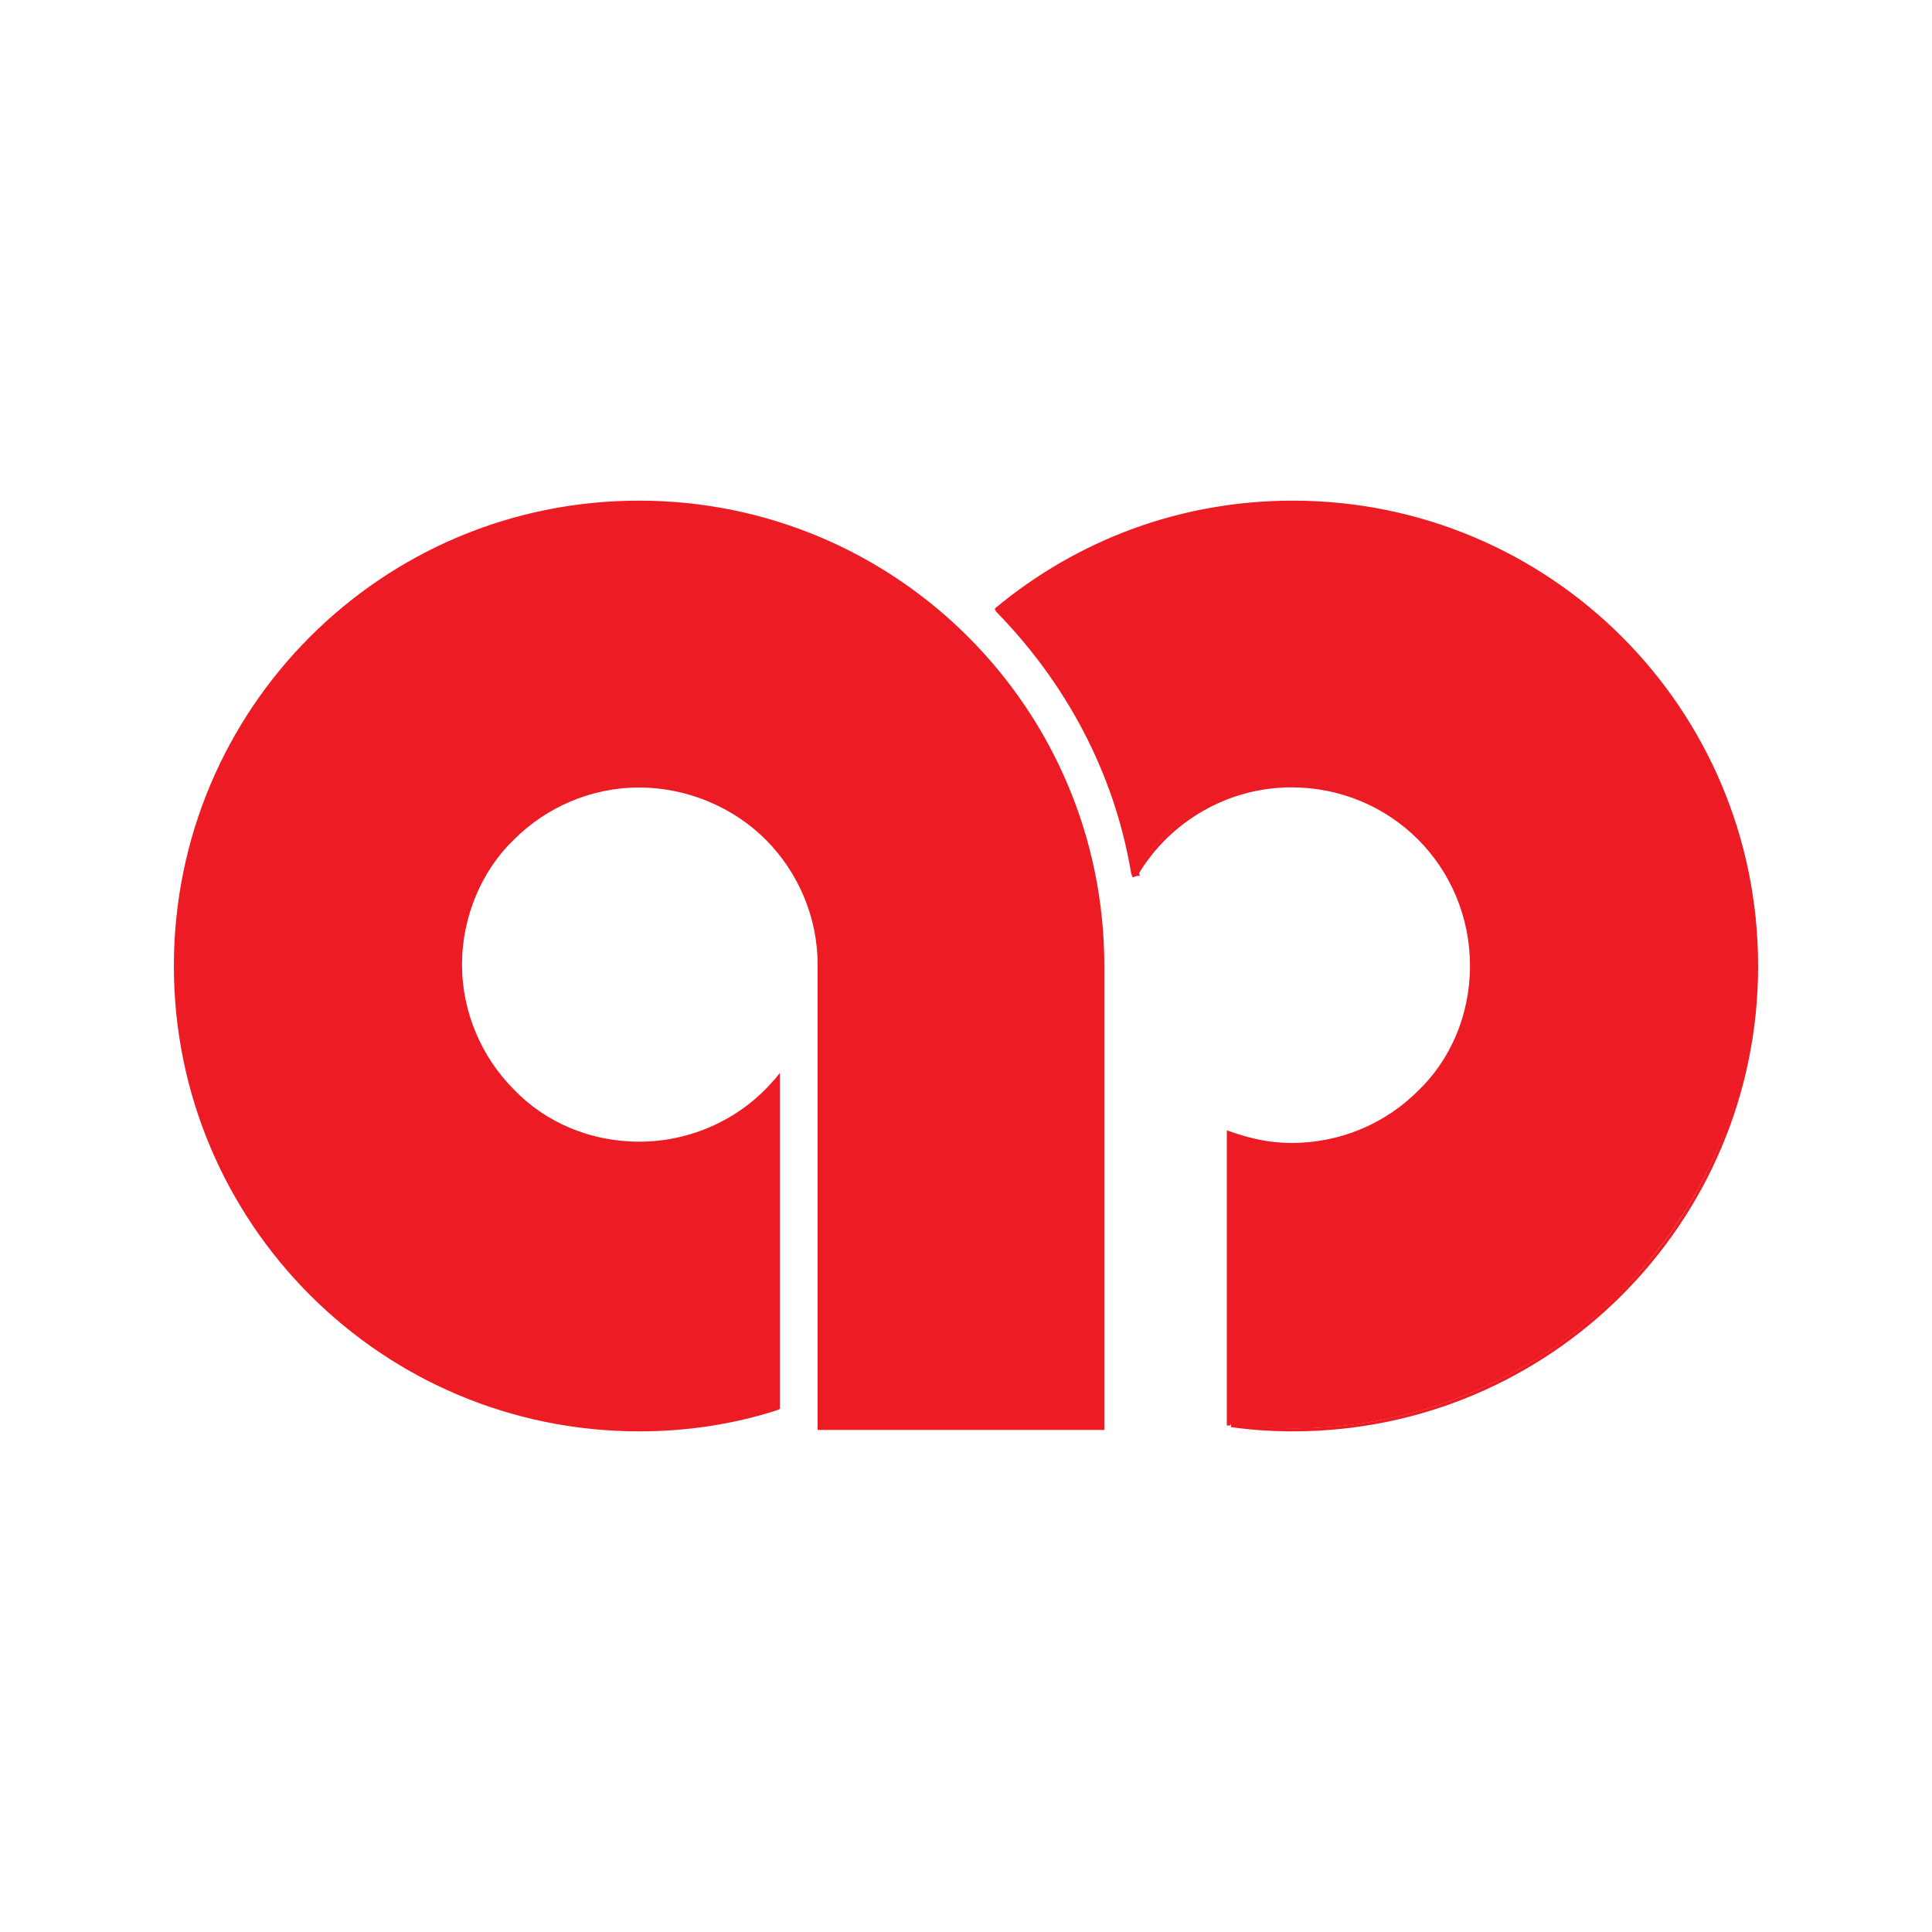
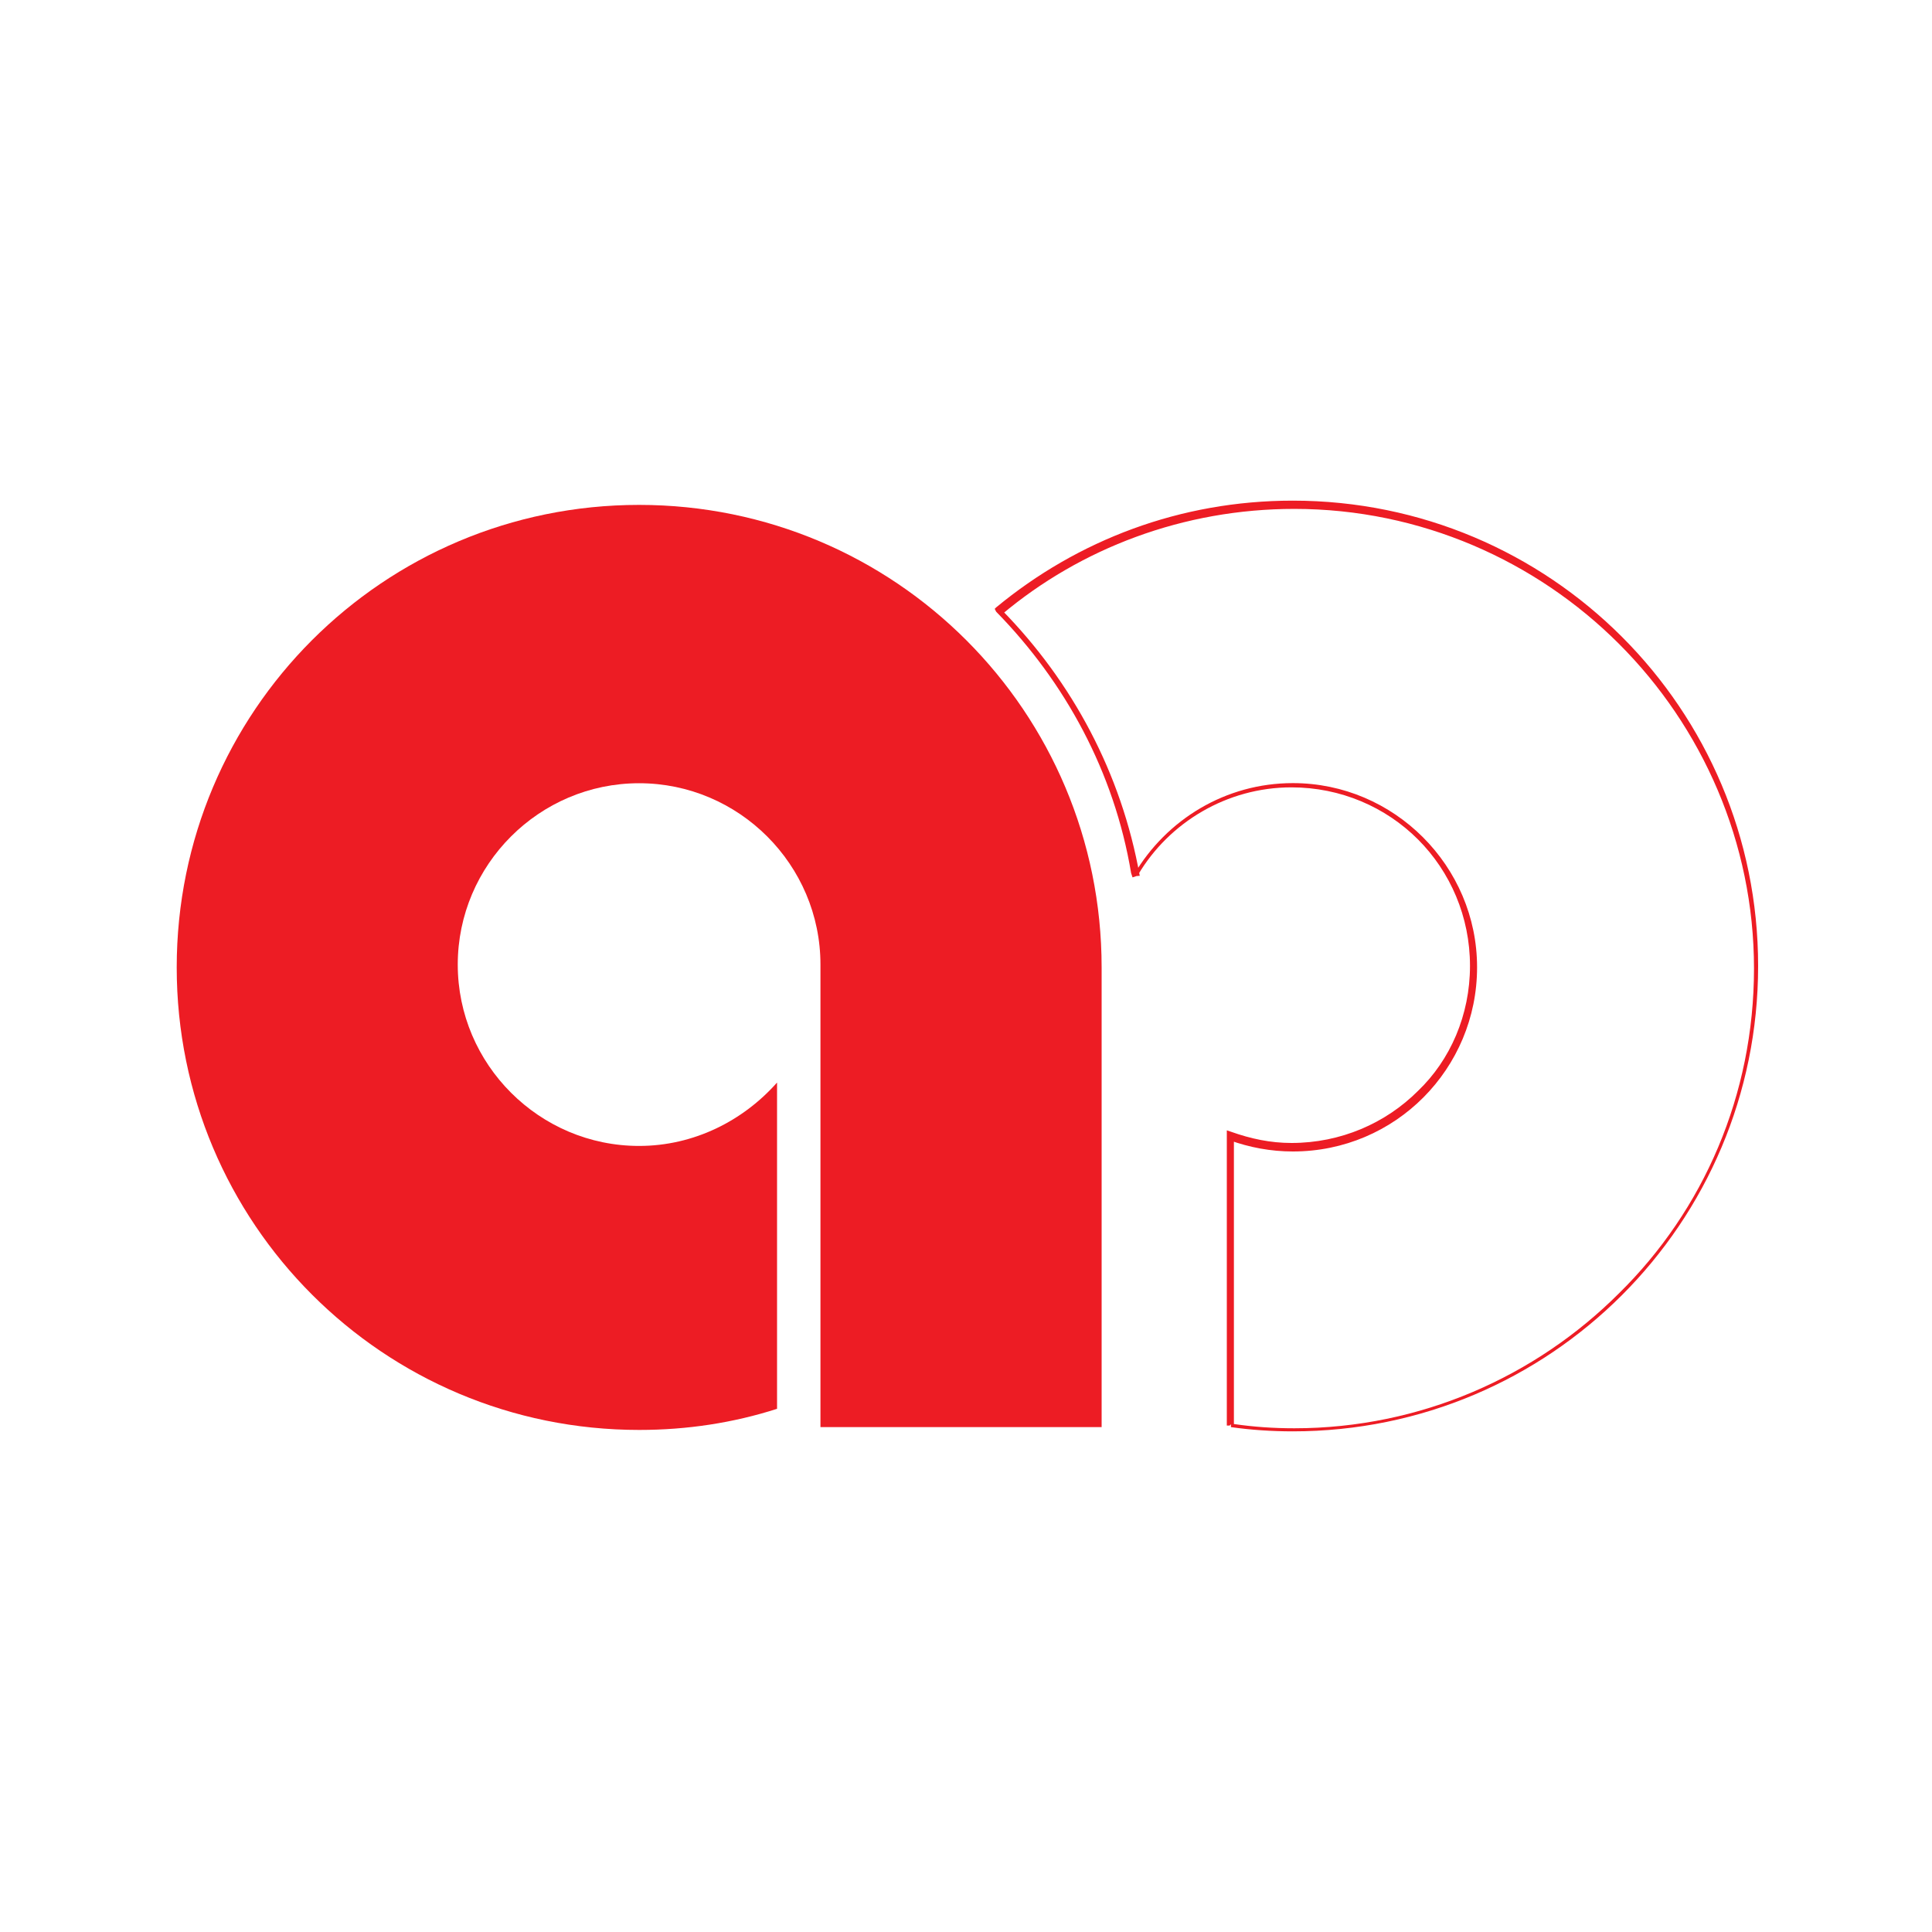
<svg xmlns="http://www.w3.org/2000/svg" id="Layer_7" viewBox="0 0 150 150">
  <path d="M60.32,84.06c-2.62,2.95-6.44,4.91-10.7,4.91-7.75,0-14.08-6.33-14.08-14.08s6.33-14.08,14.08-14.08,14.08,6.33,14.08,14.08v35.91h21.83v-35.69c0-19.86-16.04-35.91-35.91-35.91S13.72,55.25,13.72,75.11s16.04,35.91,35.91,35.91c3.71,0,7.31-.55,10.7-1.64v-25.32Z" fill="#ed1c24" />
-   <path d="M60.32,84.06l-.22-.22c-2.51,2.95-6.33,4.8-10.48,4.8-3.82,0-7.31-1.53-9.71-4.04-2.51-2.51-4.04-6-4.04-9.71s1.53-7.31,4.04-9.71c2.51-2.51,6-4.04,9.71-4.04s7.31,1.53,9.82,4.04c2.51,2.51,4.04,6,4.04,9.71v36.13h22.26v-36.02c0-19.97-16.15-36.13-36.13-36.13S13.5,55.03,13.5,75s16.15,36.13,36.13,36.13c3.71,0,7.31-.55,10.7-1.64l.22-.11v-26.08l-.44.55.22.22h-.22v25.21h.22l-.11-.22c-3.38,1.09-6.88,1.64-10.59,1.64-9.82,0-18.77-3.93-25.21-10.48-6.44-6.44-10.48-15.39-10.48-25.21s4.04-18.77,10.48-25.21c6.44-6.44,15.39-10.48,25.21-10.48s18.77,3.93,25.21,10.48c6.44,6.44,10.48,15.39,10.48,25.21v35.47h-21.39v-35.58c0-7.97-6.44-14.3-14.3-14.3s-14.3,6.44-14.3,14.3,6.44,14.3,14.3,14.3c4.37,0,8.29-1.96,10.91-5.02l-.22-.11h-.22.22Z" fill="#ed1c24" />
-   <path d="M95.57,110.58c1.53.22,3.17.33,4.8.33,19.75,0,35.91-16.04,35.91-35.91s-16.04-35.91-35.91-35.91c-8.62,0-16.59,3.06-22.81,8.19v.11c5.35,5.46,9.17,12.55,10.59,20.41h0c2.4-4.15,6.98-6.88,12.11-6.88,7.75,0,14.08,6.33,14.08,14.08s-6.33,14.08-14.08,14.08c-1.64,0-3.27-.33-4.8-.87l.11,22.37Z" fill="#ed1c24" />
  <path d="M95.57,110.58v.22c1.53.22,3.17.33,4.8.33,19.97,0,36.13-16.15,36.13-36.13s-16.15-36.13-36.13-36.13c-8.73,0-16.7,3.06-23.03,8.29l-.11.11.11.22h0c5.35,5.46,9.17,12.44,10.48,20.3l.11.33.33-.11h.11v-.11c2.4-4.04,6.88-6.77,11.9-6.77,3.82,0,7.31,1.53,9.82,4.04,2.51,2.51,4.04,6,4.04,9.82s-1.53,7.31-4.04,9.71c-2.51,2.51-6,4.04-9.82,4.04-1.64,0-3.17-.33-4.69-.87l-.33-.11v22.92h.22l.11-.11h.22v-22.26h-.22l-.11.22c1.53.55,3.17.87,4.91.87,7.97,0,14.3-6.44,14.3-14.3s-6.44-14.3-14.3-14.3c-5.24,0-9.82,2.84-12.33,7.09l.22.11-.11-.22h0l.11.22h.22c-1.42-7.97-5.24-15.06-10.7-20.63l-.22.22.22-.11v-.11l-.22.11.22.22c6.11-5.13,14.08-8.19,22.7-8.19,9.82,0,18.77,4.04,25.21,10.48,6.44,6.44,10.48,15.39,10.48,25.21s-3.93,18.77-10.48,25.21c-6.44,6.44-15.39,10.48-25.21,10.48-1.64,0-3.17-.11-4.69-.33h-.22s.22,0,.22,0h-.22Z" fill="#ed1c24" />
</svg>